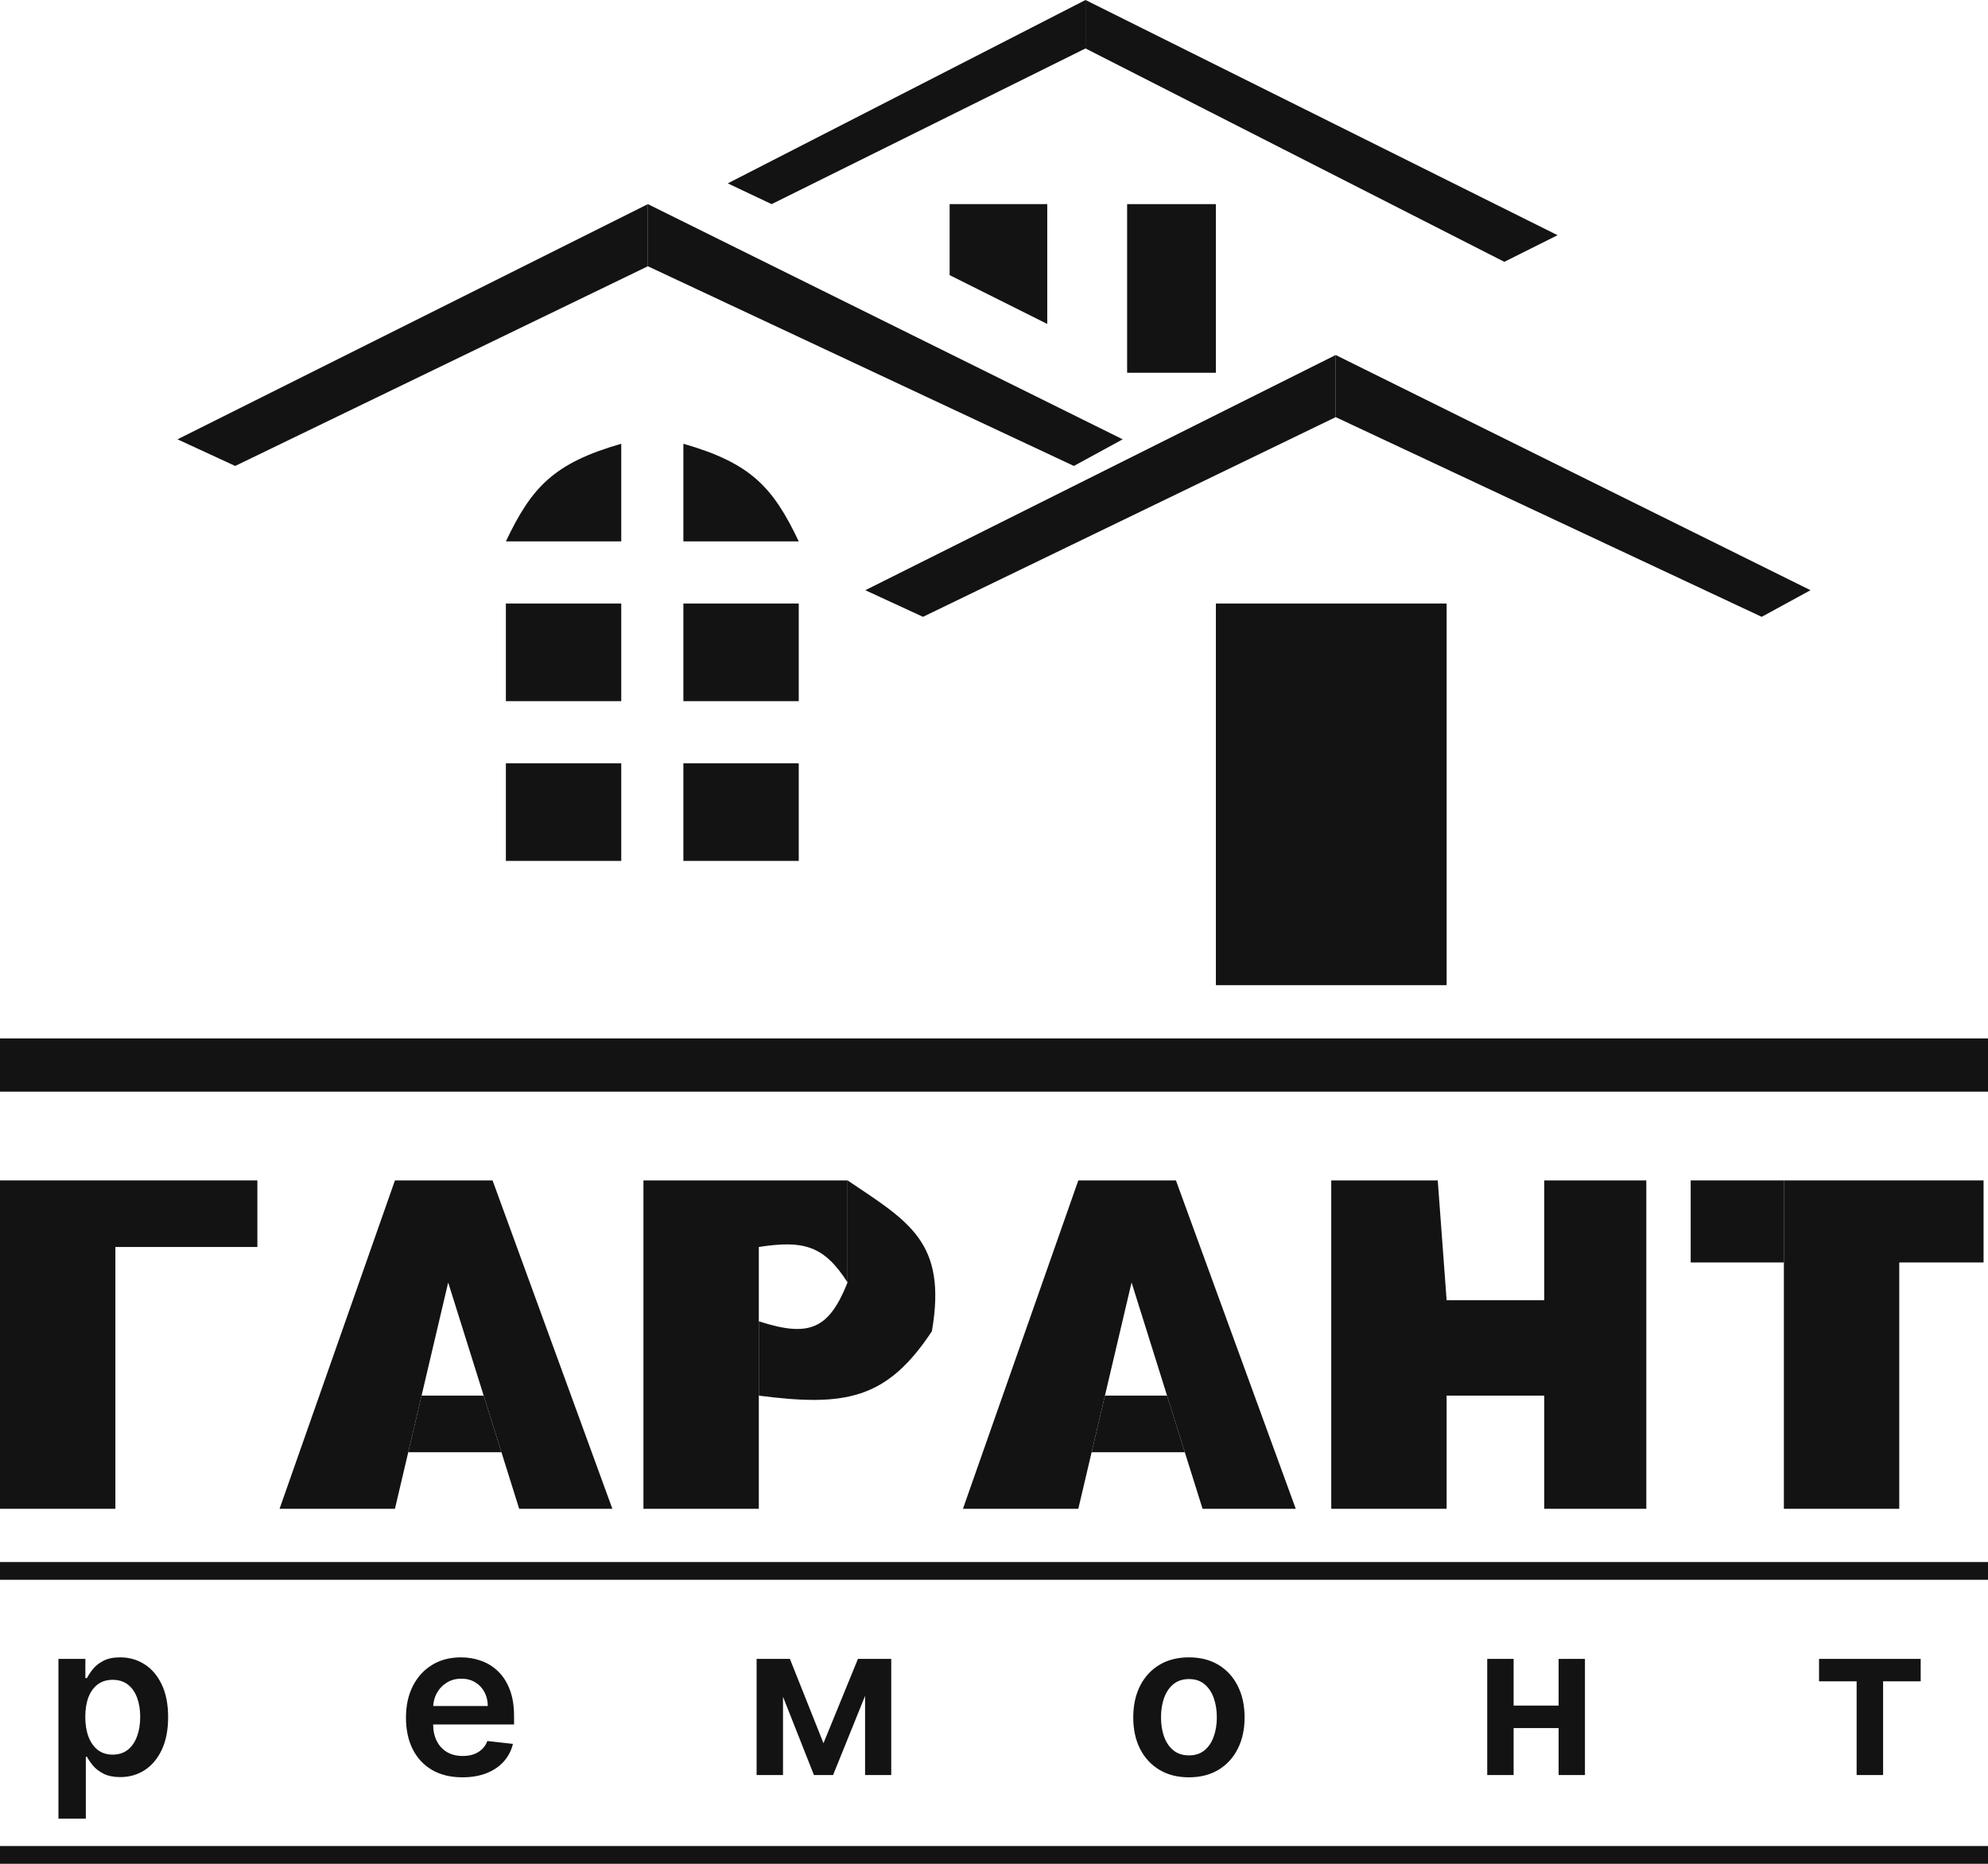
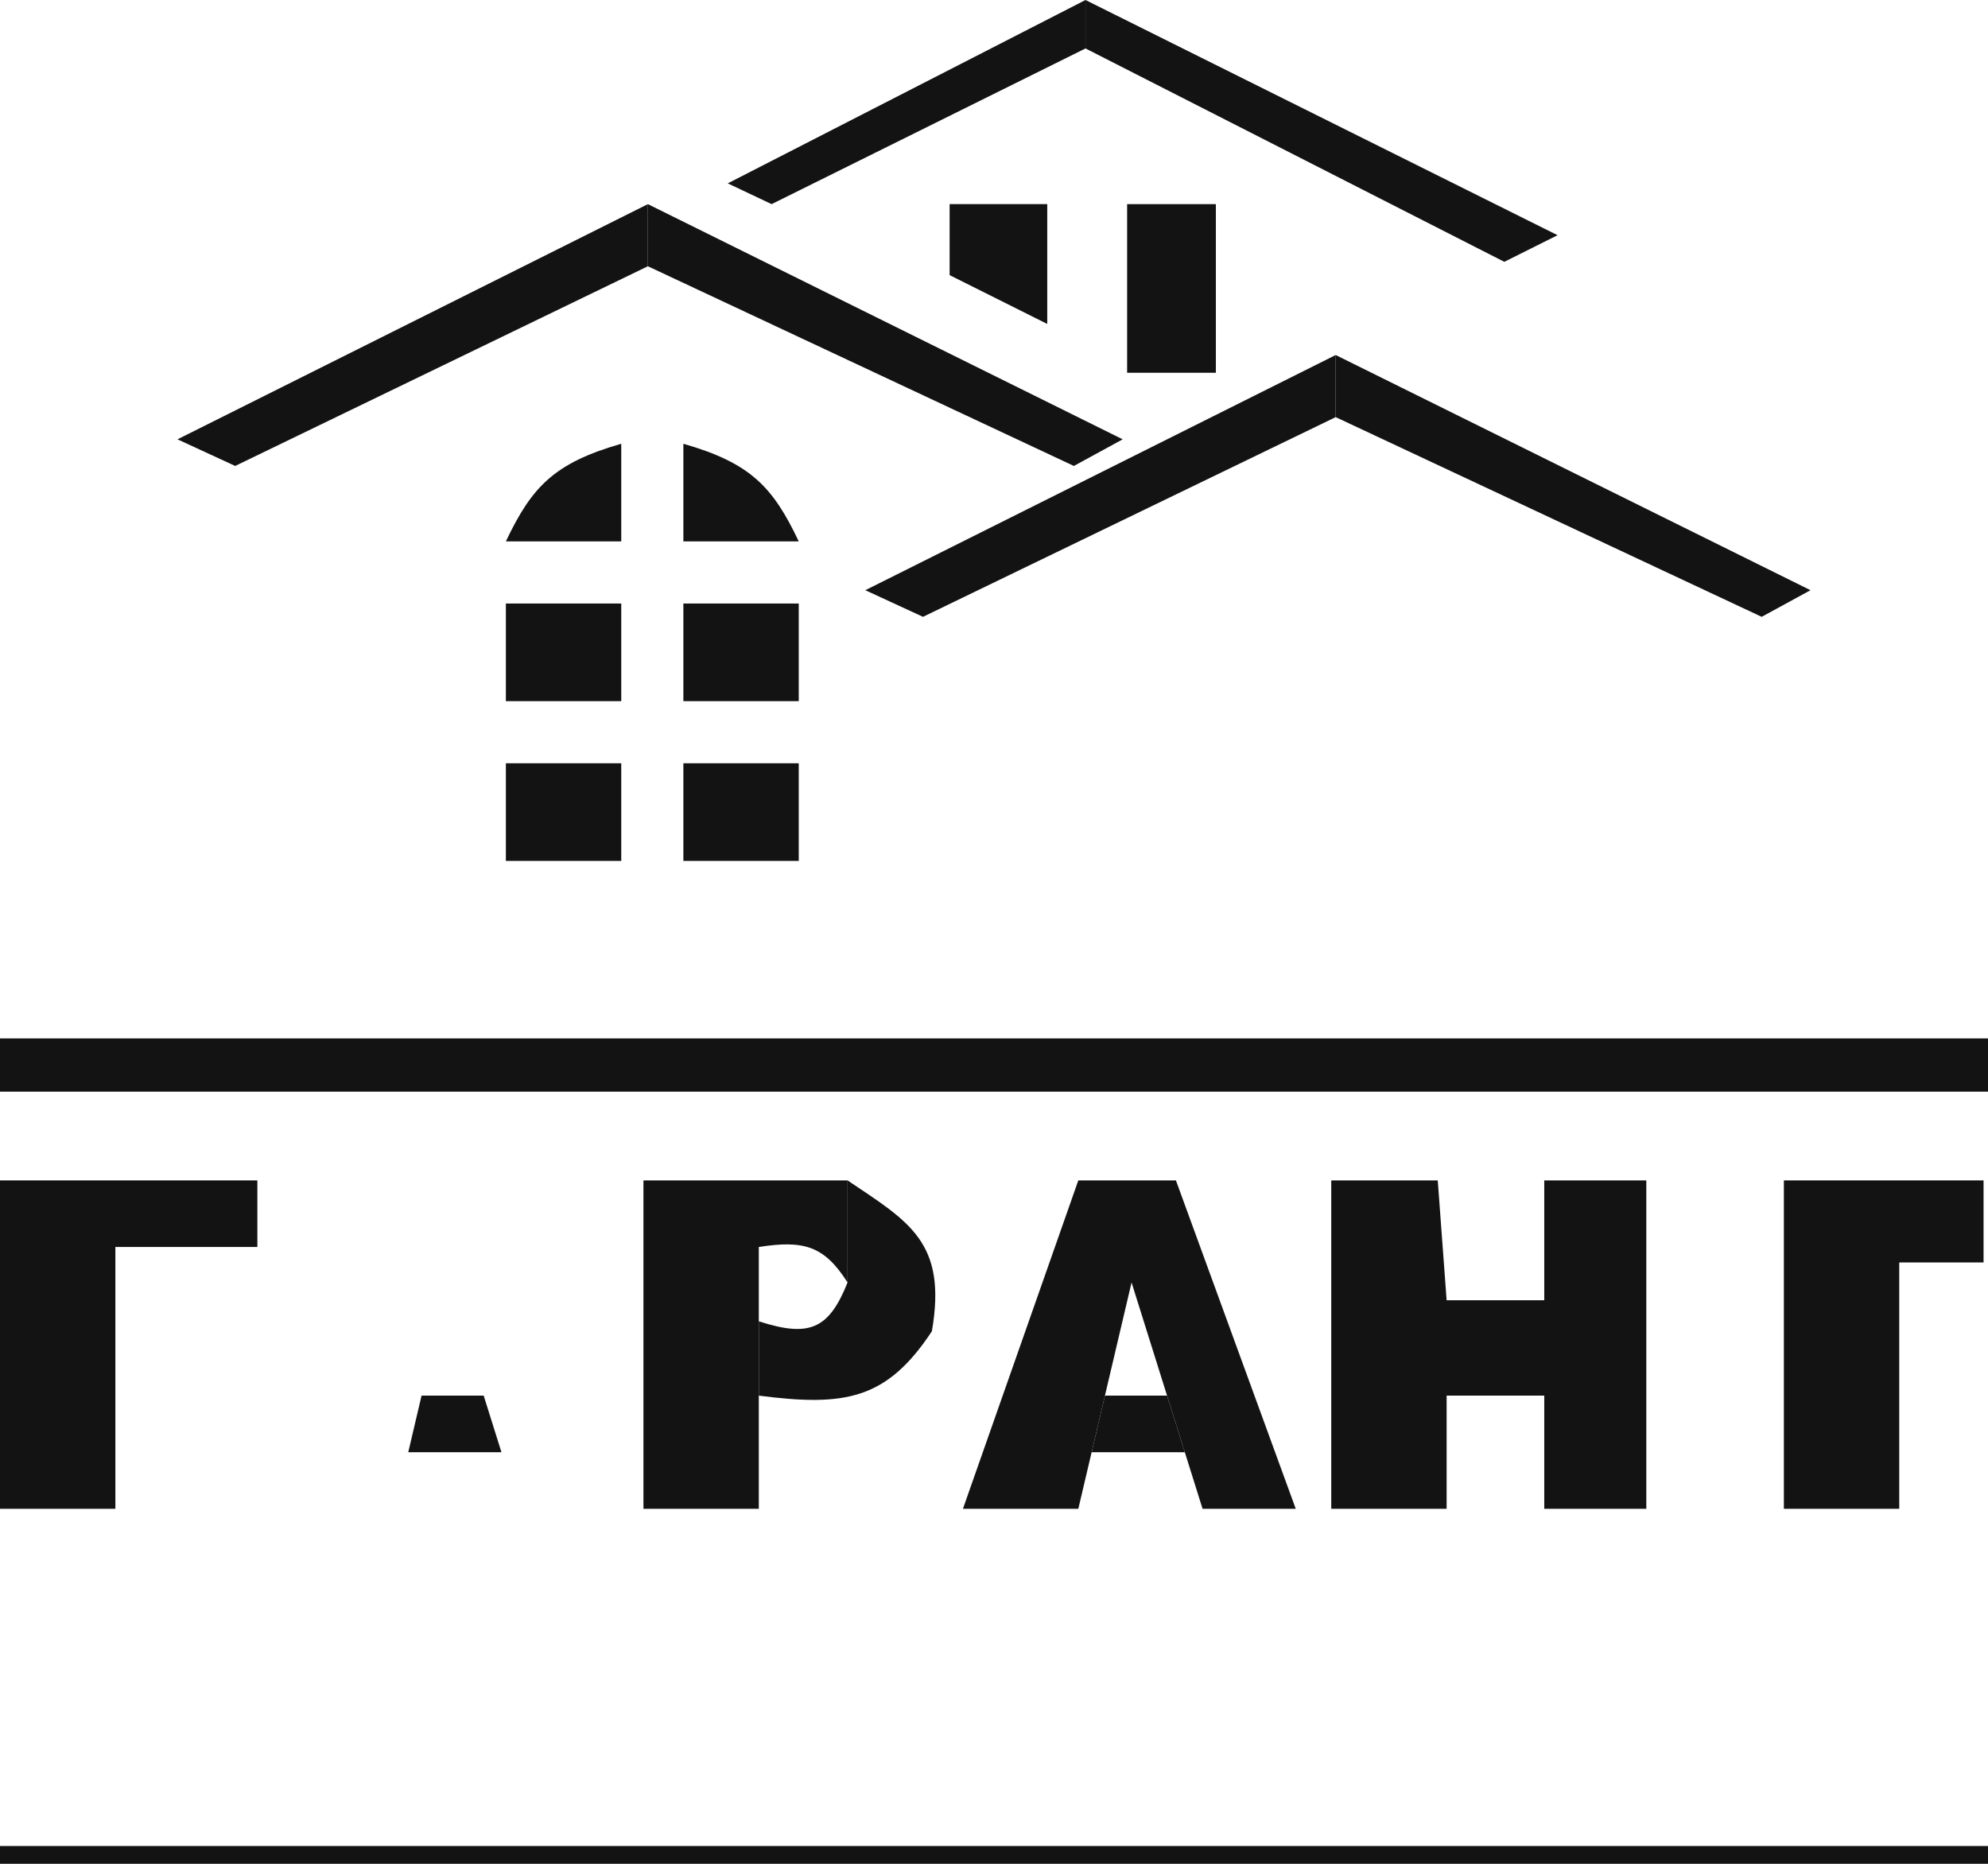
<svg xmlns="http://www.w3.org/2000/svg" width="224" height="210" viewBox="0 0 224 210" fill="none">
  <rect y="117" width="224" height="6" fill="#141314" />
-   <rect y="176" width="224" height="2" fill="#141314" />
  <rect y="208" width="224" height="2" fill="#141314" />
-   <rect x="137" y="68" width="26" height="43" fill="#141314" />
  <path d="M0 133H29V140.5H13V170H0V133Z" fill="#141314" />
-   <path d="M44.5 133H55.5L69 170H58.5L56.5 163.625L54.5 157.25L50.5 144.5L47.5 157.25L46 163.625L44.5 170H31.5L44.5 133Z" fill="#141314" />
  <path d="M54.5 157.25H47.5L46 163.625H56.5L54.5 157.25Z" fill="#141314" />
  <path d="M72.5 133H95.5V144.5C92.848 140.328 90.523 139.724 85.5 140.5V148.875V157.25V170H72.5V133Z" fill="#141314" />
  <path d="M95.5 133V144.5C93.388 149.78 91.186 150.714 85.5 148.875V157.25C95.213 158.504 99.903 157.714 105 150C106.745 139.938 102.392 137.642 95.5 133Z" fill="#141314" />
  <path d="M121.5 133H132.5L146 170H135.5L133.5 163.625L131.5 157.25L127.5 144.5L124.5 157.25L123 163.625L121.5 170H108.5L121.5 133Z" fill="#141314" />
  <path d="M131.5 157.25H124.5L123 163.625H133.5L131.5 157.25Z" fill="#141314" />
  <path d="M150 170H163V157.25H174V170H185.5V133H179H174V146.5H163L162 133H150V170Z" fill="#141314" />
  <path d="M201 133H223.5V142.244H214V170H201V142.244V133Z" fill="#141314" />
-   <path d="M201 142.244V133H190.5V142.244H201Z" fill="#141314" />
-   <path d="M6.585 204.909V186.909H9.619V189.074H9.798C9.957 188.756 10.182 188.418 10.472 188.06C10.761 187.696 11.153 187.386 11.648 187.131C12.142 186.869 12.773 186.739 13.54 186.739C14.551 186.739 15.463 186.997 16.276 187.514C17.094 188.026 17.741 188.784 18.219 189.79C18.702 190.79 18.943 192.017 18.943 193.472C18.943 194.909 18.707 196.131 18.236 197.136C17.764 198.142 17.122 198.909 16.31 199.438C15.497 199.966 14.577 200.23 13.548 200.23C12.798 200.23 12.176 200.105 11.682 199.855C11.188 199.605 10.79 199.304 10.489 198.952C10.193 198.594 9.963 198.256 9.798 197.938H9.67V204.909H6.585ZM9.611 193.455C9.611 194.301 9.73 195.043 9.969 195.679C10.213 196.315 10.562 196.812 11.017 197.17C11.477 197.523 12.034 197.699 12.688 197.699C13.369 197.699 13.94 197.517 14.401 197.153C14.861 196.784 15.207 196.281 15.44 195.645C15.679 195.003 15.798 194.273 15.798 193.455C15.798 192.642 15.682 191.92 15.449 191.29C15.216 190.659 14.869 190.165 14.409 189.807C13.949 189.449 13.375 189.27 12.688 189.27C12.028 189.27 11.469 189.443 11.008 189.79C10.548 190.136 10.199 190.622 9.96 191.247C9.727 191.872 9.611 192.608 9.611 193.455ZM52.101 200.256C50.788 200.256 49.655 199.983 48.7 199.438C47.751 198.886 47.021 198.108 46.51 197.102C45.998 196.091 45.743 194.901 45.743 193.531C45.743 192.185 45.998 191.003 46.51 189.986C47.027 188.963 47.748 188.168 48.675 187.599C49.601 187.026 50.689 186.739 51.939 186.739C52.746 186.739 53.507 186.869 54.223 187.131C54.944 187.386 55.581 187.784 56.132 188.324C56.689 188.864 57.126 189.551 57.444 190.386C57.763 191.216 57.922 192.205 57.922 193.352V194.298H47.192V192.219H54.964C54.959 191.628 54.831 191.102 54.581 190.642C54.331 190.176 53.981 189.81 53.532 189.543C53.089 189.276 52.572 189.142 51.981 189.142C51.351 189.142 50.797 189.295 50.319 189.602C49.842 189.903 49.47 190.301 49.203 190.795C48.942 191.284 48.808 191.821 48.802 192.406V194.222C48.802 194.983 48.942 195.636 49.22 196.182C49.498 196.722 49.888 197.136 50.388 197.426C50.888 197.71 51.473 197.852 52.143 197.852C52.592 197.852 52.998 197.79 53.362 197.665C53.726 197.534 54.041 197.344 54.308 197.094C54.575 196.844 54.777 196.534 54.913 196.165L57.794 196.489C57.612 197.25 57.266 197.915 56.754 198.483C56.248 199.045 55.601 199.483 54.811 199.795C54.021 200.102 53.118 200.256 52.101 200.256ZM92.786 196.412L96.672 186.909H99.161L93.868 200H91.712L86.539 186.909H89.002L92.786 196.412ZM88.226 186.909V200H85.252V186.909H88.226ZM97.473 200V186.909H100.422V200H97.473ZM133.963 200.256C132.685 200.256 131.577 199.974 130.639 199.412C129.702 198.849 128.975 198.062 128.458 197.051C127.946 196.04 127.691 194.858 127.691 193.506C127.691 192.153 127.946 190.969 128.458 189.952C128.975 188.935 129.702 188.145 130.639 187.582C131.577 187.02 132.685 186.739 133.963 186.739C135.242 186.739 136.35 187.02 137.287 187.582C138.225 188.145 138.949 188.935 139.46 189.952C139.977 190.969 140.236 192.153 140.236 193.506C140.236 194.858 139.977 196.04 139.46 197.051C138.949 198.062 138.225 198.849 137.287 199.412C136.35 199.974 135.242 200.256 133.963 200.256ZM133.98 197.784C134.673 197.784 135.253 197.594 135.719 197.213C136.185 196.827 136.531 196.31 136.759 195.662C136.992 195.014 137.108 194.293 137.108 193.497C137.108 192.696 136.992 191.972 136.759 191.324C136.531 190.67 136.185 190.151 135.719 189.764C135.253 189.378 134.673 189.185 133.98 189.185C133.27 189.185 132.679 189.378 132.208 189.764C131.742 190.151 131.392 190.67 131.159 191.324C130.932 191.972 130.818 192.696 130.818 193.497C130.818 194.293 130.932 195.014 131.159 195.662C131.392 196.31 131.742 196.827 132.208 197.213C132.679 197.594 133.27 197.784 133.98 197.784ZM176.566 192.176V194.707H169.594V192.176H176.566ZM170.549 186.909V200H167.575V186.909H170.549ZM178.586 186.909V200H175.62V186.909H178.586ZM204.961 189.44V186.909H216.416V189.44H212.18V200H209.197V189.44H204.961Z" fill="#141314" />
  <path d="M97.5 66.5L150.5 40V47L104 69.5L97.5 66.5Z" fill="#141314" />
  <path d="M150.5 40V47L198.5 69.5L204 66.5L150.5 40Z" fill="#141314" />
  <path d="M82 20.661L122.31 0V5.458L86.944 23L82 20.661Z" fill="#141314" />
  <path d="M122.31 0V5.458L169.5 29.5L175.5 26.5L122.31 0Z" fill="#141314" />
  <path d="M20 49.5L73 23V30L26.5 52.5L20 49.5Z" fill="#141314" />
  <path d="M73 23V30L121 52.5L126.5 49.5L73 23Z" fill="#141314" />
  <rect x="77" y="86" width="13" height="11" fill="#141314" />
  <rect x="77" y="68" width="13" height="11" fill="#141314" />
  <path d="M107 23H118V36.5L107 31V23Z" fill="#141314" />
  <rect x="127" y="23" width="10" height="19" fill="#141314" />
  <rect x="57" y="68" width="13" height="11" fill="#141314" />
  <path d="M70 50V61H57C59.906 54.886 62.398 52.179 70 50Z" fill="#141314" />
  <path d="M77 50V61H90C87.094 54.886 84.602 52.179 77 50Z" fill="#141314" />
  <rect x="57" y="86" width="13" height="11" fill="#141314" />
</svg>